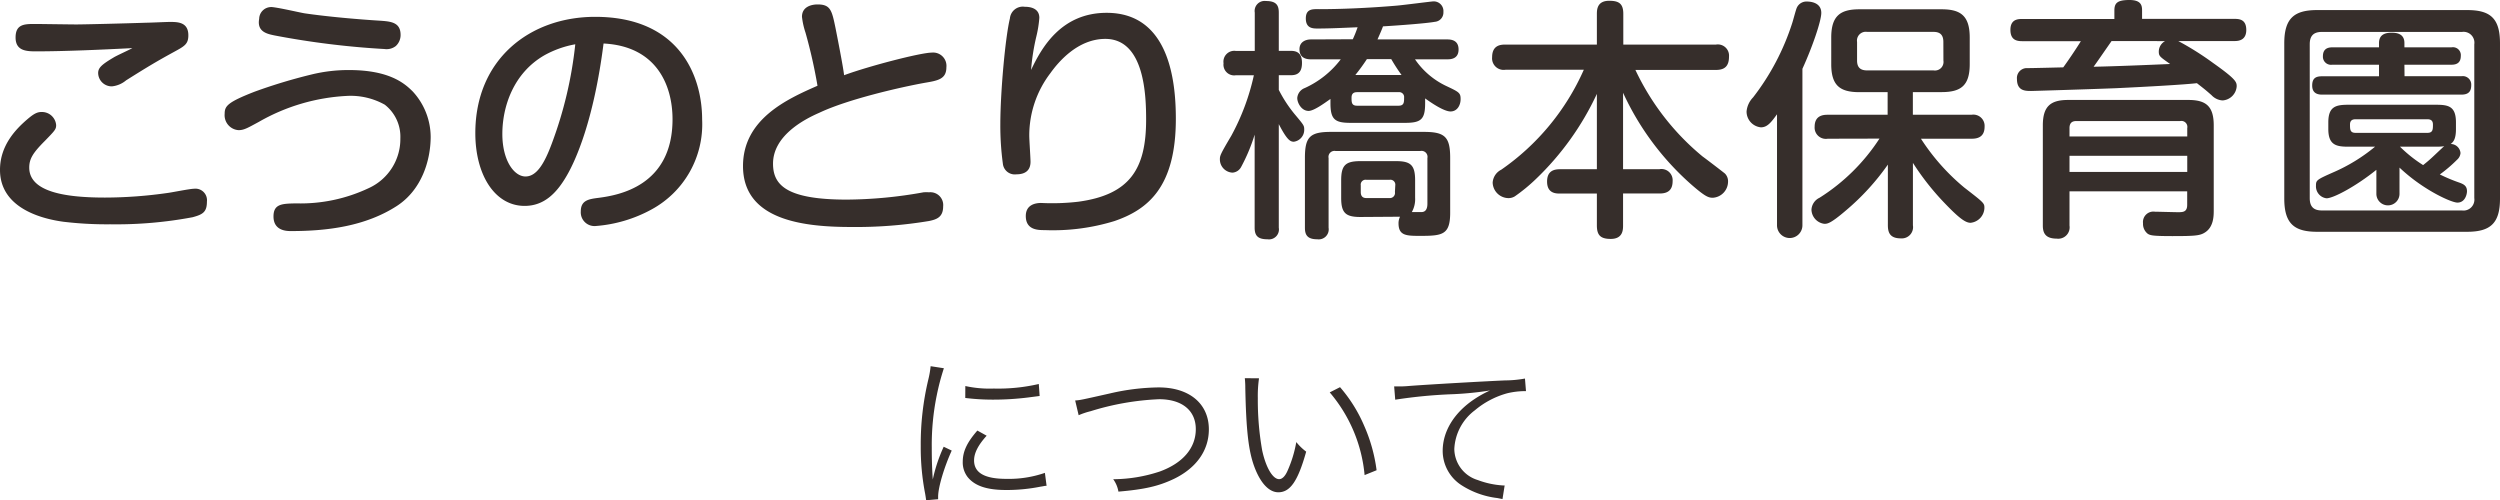
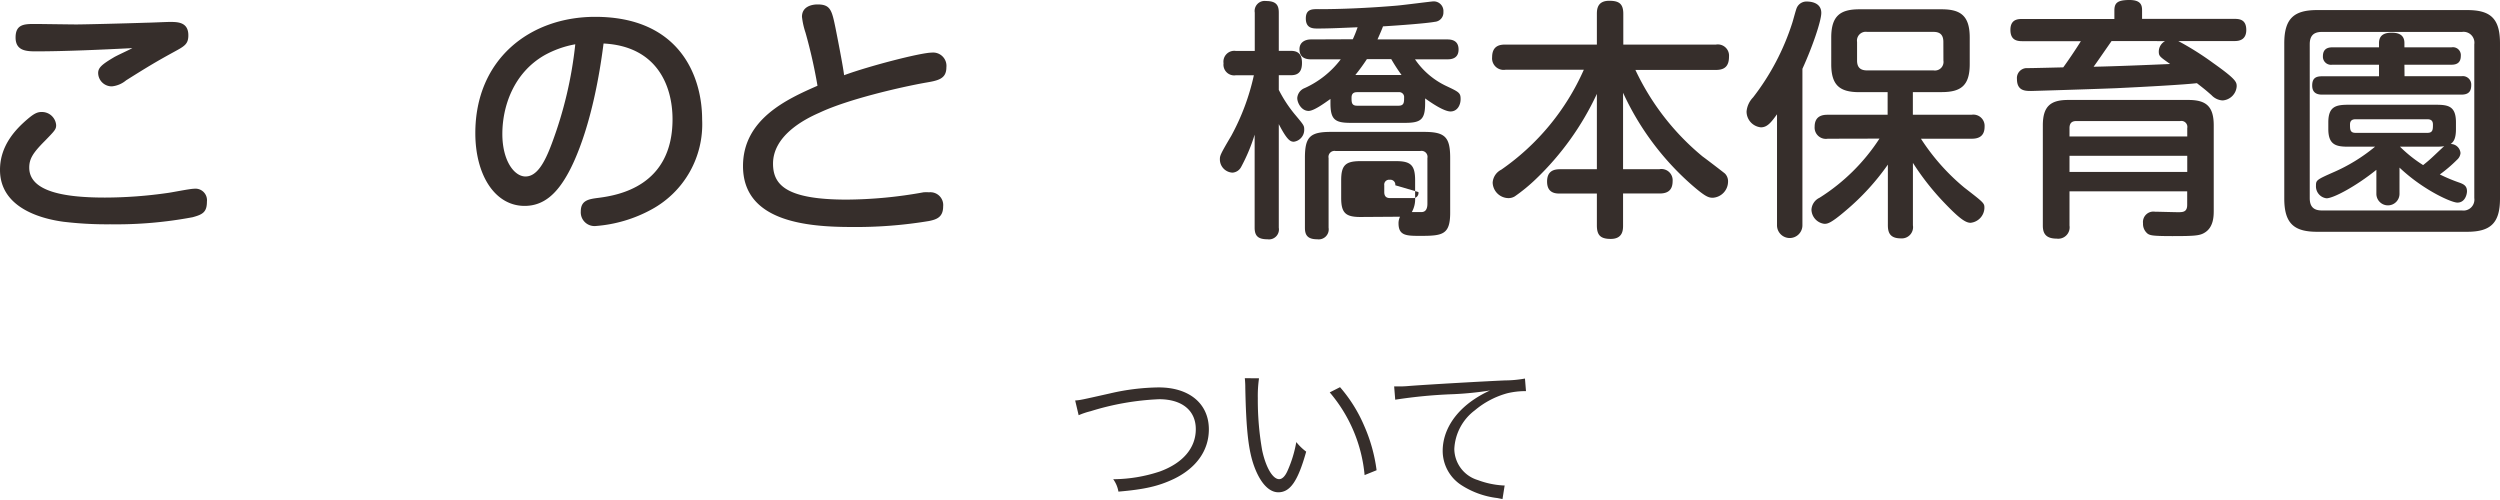
<svg xmlns="http://www.w3.org/2000/svg" width="417.19" height="83.49" viewBox="0 0 417.19 83.49">
  <defs>
    <style>.cls-1{fill:#362e2b;}</style>
  </defs>
  <title>contents01-title01</title>
  <g id="レイヤー_2" data-name="レイヤー 2">
    <g id="moji_ol">
      <path class="cls-1" d="M32.14,36.25A68.83,68.83,0,0,1,18.4,37.43,60.49,60.49,0,0,1,10.54,37C7.56,36.59,0,35,0,28.35c0-4.16,2.73-6.89,4.66-8.53,1-.84,1.55-1.13,2.27-1.13a2.38,2.38,0,0,1,2.44,2.18c0,.71-.21.92-1.89,2.65-2,2-2.6,3-2.6,4.45,0,4.16,6.34,5,12.64,5a74.35,74.35,0,0,0,10.38-.76c.71-.08,3.78-.71,4.45-.71a1.93,1.93,0,0,1,2.18,2.14C34.53,35.37,33.86,35.79,32.14,36.25ZM6,8.57c-1.6,0-3.4-.08-3.4-2.31S4.07,4,5.84,4c.76,0,6,.08,6.89.08,1.3,0,8.19-.17,11.68-.29.63,0,3.36-.13,3.91-.13,1.3,0,3.11,0,3.11,2.23,0,1.47-.63,1.81-2.39,2.77-3,1.64-4.45,2.52-8,4.75a4.35,4.35,0,0,1-2.35,1,2.26,2.26,0,0,1-2.31-2.23c0-.88.63-1.43,2.6-2.6.46-.29,2.69-1.3,3.11-1.55C17.22,8.28,10.84,8.57,6,8.57Z" />
-       <path class="cls-1" d="M66.18,34.4c-5.17,3.32-11.43,4.16-17.6,4.16-.67,0-2.94,0-2.94-2.44,0-2.1,1.43-2.14,3.78-2.18a26.64,26.64,0,0,0,12.14-2.56,9,9,0,0,0,5.25-8.28,6.78,6.78,0,0,0-2.6-5.63A11.65,11.65,0,0,0,58,16a32.85,32.85,0,0,0-14.79,4.33c-1.85,1-2.48,1.39-3.4,1.39A2.5,2.5,0,0,1,37.49,19c0-1.3.46-1.93,5-3.7a89.08,89.08,0,0,1,9.62-2.9,25.9,25.9,0,0,1,6.13-.71c6.68,0,9.24,2.18,10.63,3.57a11.24,11.24,0,0,1,3,7.6C71.85,26.72,70.42,31.67,66.18,34.4Zm-21-33.23c.92,0,4.83.92,5.63,1.05,3.74.55,8.82,1,12.39,1.22,1.93.13,3.65.21,3.65,2.39a2.49,2.49,0,0,1-.8,1.85,2.48,2.48,0,0,1-1.89.5A138.93,138.93,0,0,1,45.85,5.92c-1.22-.25-3-.59-2.6-2.77A2,2,0,0,1,45.22,1.18Z" />
      <path class="cls-1" d="M94.55,29.36c-1.68,2.9-3.78,5-7,5-5,0-8.23-5.21-8.23-12.14,0-12.35,9.12-19.41,20-19.41,14,0,17.85,9.79,17.85,17.14a16.17,16.17,0,0,1-8.44,15,23,23,0,0,1-9.37,2.77,2.29,2.29,0,0,1-2.44-2.44c0-1.85,1.3-2.06,3-2.27,3.15-.42,12.31-1.89,12.31-13.11,0-5.54-2.56-12.18-11.51-12.64C99.09,20.08,96.06,26.8,94.55,29.36ZM90.89,9.2c-5.25,3-7.06,8.65-7.06,13.15s2,7.1,3.86,7.1,3.15-2.14,4.41-5.54A67.37,67.37,0,0,0,96,7.39,16.67,16.67,0,0,0,90.89,9.2Z" />
      <path class="cls-1" d="M155.49,8.78a2.22,2.22,0,0,1,2.44,2.44c0,2-1.43,2.23-3.61,2.6-3.74.67-12.73,2.69-17.6,5C134,20,129,22.73,129,27.31c0,3.53,2.18,6,12.31,6a74,74,0,0,0,12.81-1.22,6.81,6.81,0,0,1,.92,0,2.14,2.14,0,0,1,2.35,2.35c0,1.81-1.09,2.18-2.35,2.44a74.33,74.33,0,0,1-12.9,1c-7.77,0-18.15-1-18.15-10.17,0-7.9,7.48-11.22,12.43-13.4a85.14,85.14,0,0,0-2-8.86,12.53,12.53,0,0,1-.59-2.65c0-1.76,1.72-2.06,2.6-2.06,2.18,0,2.39,1,3,3.95.34,1.72,1.26,6.38,1.43,7.86C145.07,11,153.68,8.78,155.49,8.78Z" />
-       <path class="cls-1" d="M184.67,2.14c10.46,0,11.55,11.43,11.55,17.69,0,11.3-4.58,15.12-10.25,17.06a34.86,34.86,0,0,1-11.64,1.51c-1.09,0-3.15,0-3.15-2.35,0-1.89,1.6-2.18,2.56-2.18a37.54,37.54,0,0,0,6.22-.21c8.65-1.18,11.3-5.54,11.3-13.69,0-3.86-.21-13.48-6.81-13.48-4.58,0-7.81,3.82-9.16,5.71a17.15,17.15,0,0,0-3.53,10.42c0,.71.21,3.74.21,4.37,0,1.55-1,2.1-2.35,2.1a2,2,0,0,1-2.27-1.81,47,47,0,0,1-.42-6.47c0-5.46.84-14.66,1.6-17.73A2.16,2.16,0,0,1,171,1.13c.71,0,2.44.13,2.44,1.85a19,19,0,0,1-.5,3.11,36.53,36.53,0,0,0-.88,5.59C173.75,8.11,177,2.14,184.67,2.14Z" />
-       <path class="cls-1" d="M213.4,38a1.66,1.66,0,0,1-1.89,1.93c-1.55,0-2.14-.55-2.14-1.93V22.47a29.39,29.39,0,0,1-2.27,5.42,1.76,1.76,0,0,1-1.43.92,2.21,2.21,0,0,1-2.1-2.18c0-.63,0-.76,1.89-3.95a38,38,0,0,0,3.78-10.12h-3a1.79,1.79,0,0,1-2.06-2,1.81,1.81,0,0,1,2.06-2.06h3.15V2.1A1.67,1.67,0,0,1,211.26.17c1.72,0,2.14.71,2.14,1.93V8.49h2.06c1.18,0,1.81.59,1.81,2,0,1.18-.38,2.06-1.81,2.06H213.4V15a22.06,22.06,0,0,0,2.77,4.2c1.34,1.6,1.47,1.76,1.47,2.35a2,2,0,0,1-1.72,2.1c-.59,0-1.13-.25-2.52-2.94ZM225.75,6.55a19.45,19.45,0,0,0,.8-2c-2.06.08-4.54.21-6.64.21-.8,0-2,0-2-1.68s1.22-1.55,2.23-1.55c3.44,0,8-.17,12.94-.59,1-.08,5.84-.71,6.13-.71A1.62,1.62,0,0,1,240.87,2a1.55,1.55,0,0,1-1.43,1.64c-1.34.25-5.8.59-8.65.76-.17.46-.34.88-.92,2.18h11.68c1,0,1.85.38,1.85,1.68,0,1.55-1.26,1.64-1.85,1.64h-5.42a13.07,13.07,0,0,0,5.13,4.41c2.23,1.05,2.48,1.18,2.48,2.23s-.59,2.06-1.68,2.06-3.15-1.39-4.24-2.18v.8c0,2.69-.67,3.28-3.32,3.28h-9.16c-2.6,0-3.32-.59-3.32-3.28v-.71c-1,.71-2.77,2-3.65,2-1.18,0-1.89-1.34-1.89-2.14a1.94,1.94,0,0,1,1.26-1.68,15.64,15.64,0,0,0,6-4.79h-5c-1,0-1.89-.38-1.89-1.68s1.13-1.64,1.89-1.64ZM227,36.21c-2.48,0-3.19-.71-3.19-3.19V30.08c0-2.48.71-3.19,3.19-3.19h6c2.44,0,3.15.71,3.15,3.19V33a4.4,4.4,0,0,1-.55,2.39h1.6c.84,0,1-.76,1-1.39V26.38A1,1,0,0,0,237,25.2H222.89a1,1,0,0,0-1.18,1.18V38a1.67,1.67,0,0,1-1.89,1.93c-1.68,0-2.06-.76-2.06-1.93V26.34c0-3.49.84-4.33,4.33-4.33h15.54c3.49,0,4.37.84,4.37,4.33V35.5c0,3.65-1.26,3.86-4.92,3.86-2.35,0-3.7,0-3.7-2.1a2.43,2.43,0,0,1,.25-1.09c-.34,0-.46,0-.71,0Zm6.39-18.57c.92,0,.92-.59.92-1.34a.82.82,0,0,0-.92-.92h-6.93c-.71,0-.92.38-.92.92,0,.76,0,1.34.92,1.34Zm.5-5.12a29.37,29.37,0,0,1-1.72-2.65h-4.07a32.34,32.34,0,0,1-1.93,2.65Zm-1.05,18.4a.82.82,0,0,0-.92-.92H228a.81.81,0,0,0-.92.92v1.13c0,.55.21,1,.92,1h3.86a.85.85,0,0,0,.92-1Z" />
+       <path class="cls-1" d="M213.4,38a1.66,1.66,0,0,1-1.89,1.93c-1.55,0-2.14-.55-2.14-1.93V22.47a29.39,29.39,0,0,1-2.27,5.42,1.76,1.76,0,0,1-1.43.92,2.21,2.21,0,0,1-2.1-2.18c0-.63,0-.76,1.89-3.95a38,38,0,0,0,3.78-10.12h-3a1.79,1.79,0,0,1-2.06-2,1.81,1.81,0,0,1,2.06-2.06h3.15V2.1A1.67,1.67,0,0,1,211.26.17c1.72,0,2.14.71,2.14,1.93V8.49h2.06c1.18,0,1.81.59,1.81,2,0,1.18-.38,2.06-1.81,2.06H213.4V15a22.06,22.06,0,0,0,2.77,4.2c1.34,1.6,1.47,1.76,1.47,2.35a2,2,0,0,1-1.72,2.1c-.59,0-1.13-.25-2.52-2.94ZM225.75,6.55a19.45,19.45,0,0,0,.8-2c-2.06.08-4.54.21-6.64.21-.8,0-2,0-2-1.68s1.22-1.55,2.23-1.55c3.44,0,8-.17,12.94-.59,1-.08,5.84-.71,6.13-.71A1.62,1.62,0,0,1,240.87,2a1.55,1.55,0,0,1-1.43,1.64c-1.34.25-5.8.59-8.65.76-.17.46-.34.88-.92,2.18h11.68c1,0,1.85.38,1.85,1.68,0,1.55-1.26,1.64-1.85,1.64h-5.42a13.07,13.07,0,0,0,5.13,4.41c2.23,1.05,2.48,1.18,2.48,2.23s-.59,2.06-1.68,2.06-3.15-1.39-4.24-2.18v.8c0,2.69-.67,3.28-3.32,3.28h-9.16c-2.6,0-3.32-.59-3.32-3.28v-.71c-1,.71-2.77,2-3.65,2-1.18,0-1.89-1.34-1.89-2.14a1.94,1.94,0,0,1,1.26-1.68,15.64,15.64,0,0,0,6-4.79h-5c-1,0-1.89-.38-1.89-1.68s1.13-1.64,1.89-1.64ZM227,36.21c-2.48,0-3.19-.71-3.19-3.19V30.08c0-2.48.71-3.19,3.19-3.19h6c2.44,0,3.15.71,3.15,3.19V33a4.4,4.4,0,0,1-.55,2.39h1.6c.84,0,1-.76,1-1.39V26.38A1,1,0,0,0,237,25.2H222.89a1,1,0,0,0-1.18,1.18V38a1.67,1.67,0,0,1-1.89,1.93c-1.68,0-2.06-.76-2.06-1.93V26.34c0-3.49.84-4.33,4.33-4.33h15.54c3.49,0,4.37.84,4.37,4.33V35.5c0,3.65-1.26,3.86-4.92,3.86-2.35,0-3.7,0-3.7-2.1a2.43,2.43,0,0,1,.25-1.09c-.34,0-.46,0-.71,0Zm6.39-18.57c.92,0,.92-.59.92-1.34a.82.82,0,0,0-.92-.92h-6.93c-.71,0-.92.38-.92.92,0,.76,0,1.34.92,1.34Zm.5-5.12a29.37,29.37,0,0,1-1.72-2.65h-4.07a32.34,32.34,0,0,1-1.93,2.65Zm-1.05,18.4a.82.82,0,0,0-.92-.92a.81.81,0,0,0-.92.92v1.13c0,.55.21,1,.92,1h3.86a.85.85,0,0,0,.92-1Z" />
      <path class="cls-1" d="M276.94,28.23a1.87,1.87,0,0,1,2.18,2c0,1.76-1.13,2.06-2.18,2.06h-6.09V37.6c0,.71,0,2.27-2.06,2.27-1.76,0-2.31-.67-2.31-2.27V32.3h-6.13c-.67,0-2.18,0-2.18-2,0-1.81,1.18-2.06,2.18-2.06h6.13V15.67a47.22,47.22,0,0,1-10.21,14.24,28.6,28.6,0,0,1-3.49,2.86,2,2,0,0,1-1.09.29,2.67,2.67,0,0,1-2.6-2.6,2.6,2.6,0,0,1,1.43-2.14A39.9,39.9,0,0,0,264.3,11.64H251.23A1.93,1.93,0,0,1,249,9.54c0-2.06,1.51-2.1,2.23-2.1h15.25V2.31c0-.84.13-2.18,2.06-2.18,1.6,0,2.35.46,2.35,2.18V7.44h15.46a1.87,1.87,0,0,1,2.18,2c0,1.64-.76,2.23-2.18,2.23H272.91a41.61,41.61,0,0,0,11.22,14.45c.42.29,3.61,2.73,3.74,2.86a1.84,1.84,0,0,1,.5,1.34A2.71,2.71,0,0,1,285.85,33c-.71,0-1.22-.13-3.49-2.1a46,46,0,0,1-11.51-15.42V28.23Z" />
      <path class="cls-1" d="M300.78,37.6a2.12,2.12,0,1,1-4.24,0V19.07c-1,1.39-1.64,2.18-2.69,2.18a2.65,2.65,0,0,1-2.39-2.65,3.87,3.87,0,0,1,1.09-2.35A40.29,40.29,0,0,0,299.1,3.78c.13-.38.59-2.18.76-2.52a1.76,1.76,0,0,1,1.72-1c.21,0,2.35,0,2.35,1.89,0,1.39-1.55,5.84-3.15,9.33ZM305,23.15a1.88,1.88,0,0,1-2.18-2c0-1.89,1.43-2,2.18-2h10V15.38h-4.7c-3.19,0-4.71-1.05-4.71-4.66V6.26c0-3.65,1.55-4.71,4.71-4.71H324c3.15,0,4.7,1.05,4.7,4.71v4.45c0,3.61-1.51,4.66-4.7,4.66h-4.79v3.78H329a1.88,1.88,0,0,1,2.18,2c0,1.89-1.43,2-2.18,2h-8.44a35.71,35.71,0,0,0,7.23,8.15c3.36,2.6,3.36,2.6,3.36,3.44a2.57,2.57,0,0,1-2.31,2.44c-.8,0-1.81-.67-4.16-3.11a43.28,43.28,0,0,1-5.46-6.89V37.6a1.88,1.88,0,0,1-2,2.18c-1.72,0-2.18-.84-2.18-2.18V27.47a40,40,0,0,1-7,7.65c-2.6,2.23-3.11,2.23-3.61,2.23A2.45,2.45,0,0,1,302.29,35,2.34,2.34,0,0,1,303.64,33a32.75,32.75,0,0,0,10-9.87ZM324.3,7c0-1.13-.5-1.68-1.64-1.68H311.58A1.47,1.47,0,0,0,309.9,7v3.11c0,1.13.55,1.64,1.68,1.64h11.09a1.43,1.43,0,0,0,1.64-1.64Z" />
      <path class="cls-1" d="M363.5,6.85a48.84,48.84,0,0,1,5.8,3.65c3.86,2.73,3.95,3.19,3.95,3.91a2.53,2.53,0,0,1-2.35,2.35,2.73,2.73,0,0,1-1.85-.88c-.92-.8-1-.88-2.44-2-2.18.25-8.23.59-13.53.84-4.28.17-13.86.46-14.11.46-1,0-2.39,0-2.39-2a1.66,1.66,0,0,1,1.51-1.81c.46,0,1,0,6.22-.13.76-1.05,1.89-2.69,2.94-4.37h-9.83c-1,0-1.93-.29-1.93-1.89,0-1.76,1.26-1.81,1.93-1.81h15.42V1.76c0-1.26.5-1.76,2.52-1.76s2.1,1,2.1,1.76V3.15h15.46c.88,0,1.93.17,1.93,1.85s-1.22,1.85-1.93,1.85ZM345.35,31.93v5.71a1.9,1.9,0,0,1-2.14,2.18c-1.93,0-2.31-1-2.31-2.18V20.92c0-3.15,1.26-4.24,4.2-4.24h20.08c2.9,0,4.24,1,4.24,4.24V35.16c0,1.05-.08,2.73-1.43,3.61-.84.55-1.6.63-5.5.63-3.32,0-3.65-.13-4.07-.38a2.08,2.08,0,0,1-.8-1.76,1.74,1.74,0,0,1,2-1.93c.59,0,3.28.08,3.82.08.8,0,1.55,0,1.55-1.22V31.93Zm0-9.16H365V21.38a1,1,0,0,0-1.18-1.18H346.48c-.84,0-1.13.46-1.13,1.18ZM365,26H345.35v2.69H365ZM352.37,6.85c-2.14,3.07-2.35,3.4-3,4.29,3.74-.08,8.86-.29,12.77-.46-1.72-1.22-1.89-1.3-1.89-2.1a2,2,0,0,1,1.05-1.72Z" />
      <path class="cls-1" d="M417.19,33.14c0,4.12-1.6,5.54-5.5,5.54h-25c-3.78,0-5.5-1.3-5.5-5.54V7.23c0-4.2,1.68-5.55,5.5-5.55h25c3.86,0,5.5,1.34,5.5,5.55ZM412.9,7.39a1.81,1.81,0,0,0-2.06-2.06h-23.4c-1.6,0-2,.92-2,2.06V33.06c0,1.26.5,2.06,2,2.06h23.4a1.82,1.82,0,0,0,2.06-2.06Zm-11.64,5.33h9.49a1.41,1.41,0,0,1,1.64,1.47c0,1-.38,1.6-1.64,1.6H387.49c-.84,0-1.64-.29-1.64-1.51s.59-1.55,1.64-1.55H397V10.8h-7.81a1.35,1.35,0,0,1-1.55-1.43c0-1.18.76-1.47,1.55-1.47H397V7.18c0-1.47,1.13-1.72,2.06-1.72.76,0,2.18.08,2.18,1.72V7.9h7.86a1.32,1.32,0,0,1,1.55,1.43c0,1.13-.67,1.47-1.55,1.47h-7.86Zm-.84,19.62a1.93,1.93,0,1,1-3.86,0v-4c-3.44,2.77-7.18,4.75-8.32,4.75A2,2,0,0,1,386.48,31c0-.92.08-1,2.86-2.23a28.9,28.9,0,0,0,7-4.29H391.9c-2,0-3.36-.25-3.36-2.94V20.42c0-2.65,1.26-2.94,3.36-2.94h14.62c2.06,0,3.32.25,3.32,2.94v1.13c0,1.76-.5,2.18-.88,2.48a1.65,1.65,0,0,1,1.64,1.51,1.67,1.67,0,0,1-.59,1.13,23.37,23.37,0,0,1-2.86,2.44,27.68,27.68,0,0,0,3.19,1.34c.84.29,1.34.59,1.34,1.47,0,.46-.29,1.89-1.6,1.89-1,0-5.71-2.1-9.66-5.84Zm4.66-10.17c.92,0,.92-.59.92-1.39,0-.59-.29-.88-.92-.88h-12c-.63,0-.92.29-.92.88,0,.8,0,1.39.92,1.39Zm-4.58,2.31a22.59,22.59,0,0,0,3.86,3.07c1.26-1,1.43-1.22,3.23-2.9.13-.13.21-.17.29-.25a9.21,9.21,0,0,1-1.39.08Z" />
-       <path class="cls-1" d="M157.51,61.45a39.9,39.9,0,0,0-1.18,4.48,41.4,41.4,0,0,0-.84,8.76c0,2.18.06,3.84.17,5.32a26,26,0,0,1,1.82-5.46l1.34.64c-1.26,2.77-2.27,6.13-2.27,7.7v.42l-2,.17c-.06-.45-.08-.59-.17-1.12a40.15,40.15,0,0,1-.73-7.92,46.33,46.33,0,0,1,1.26-11.09,15.64,15.64,0,0,0,.39-2.24Zm7.14,11.26c-1.4,1.54-2.1,2.88-2.1,4.12,0,2.07,1.76,3.08,5.38,3.08a18.42,18.42,0,0,0,6.44-1l.28,2.16c-.36,0-.42.06-1,.14a28.88,28.88,0,0,1-5.74.56c-3.19,0-5.21-.67-6.41-2.13a4,4,0,0,1-.84-2.58c0-1.71.7-3.22,2.44-5.21Zm-3.56-8.29a19,19,0,0,0,4.76.42,30,30,0,0,0,7.5-.76l.14,2-1.93.25a47.25,47.25,0,0,1-6,.36,37.32,37.32,0,0,1-4.48-.28Z" />
      <path class="cls-1" d="M179.42,66.83c.84-.06.84-.06,5.82-1.18a37.4,37.4,0,0,1,8.12-1c5.12,0,8.37,2.72,8.37,7,0,3.5-2.07,6.44-5.82,8.26-2.58,1.23-4.93,1.76-9.27,2.13a4.94,4.94,0,0,0-.87-2.07,25,25,0,0,0,7.78-1.29c3.84-1.4,6-3.92,6-7.06s-2.32-5-6.13-5a44.46,44.46,0,0,0-11.42,2,12.29,12.29,0,0,0-2,.67Z" />
      <path class="cls-1" d="M210.1,63.13a20.27,20.27,0,0,0-.2,3.33,48,48,0,0,0,.73,8.71c.62,2.86,1.76,4.79,2.83,4.79.5,0,1-.48,1.4-1.4a20.15,20.15,0,0,0,1.46-4.79,9,9,0,0,0,1.65,1.6c-1.37,4.9-2.66,6.78-4.65,6.78-1.57,0-3-1.57-4-4.26s-1.37-6.24-1.51-13.13a15.33,15.33,0,0,0-.08-1.65Zm13.52,1.48a24.31,24.31,0,0,1,4,6.38,26.82,26.82,0,0,1,2.1,7.48l-2,.81a24.73,24.73,0,0,0-5.82-13.8Z" />
      <path class="cls-1" d="M232.65,64.48h1c.39,0,.73,0,1.6-.08,3.33-.25,12.29-.76,15.9-.92a18.8,18.8,0,0,0,3.33-.31l.17,2.1a13,13,0,0,0-3.14.36,14.22,14.22,0,0,0-5.38,2.83,8.56,8.56,0,0,0-3.44,6.47,5.49,5.49,0,0,0,3.92,5.18,14.36,14.36,0,0,0,4.2.9h.28l-.36,2.27-.87-.17a14.12,14.12,0,0,1-6-2.16,6.81,6.81,0,0,1-3.11-5.71c0-3.25,1.9-6.36,5.24-8.6a18.34,18.34,0,0,1,2.66-1.48,54.15,54.15,0,0,1-6.16.62,82.27,82.27,0,0,0-9.66.92Z" />
    </g>
  </g>
</svg>